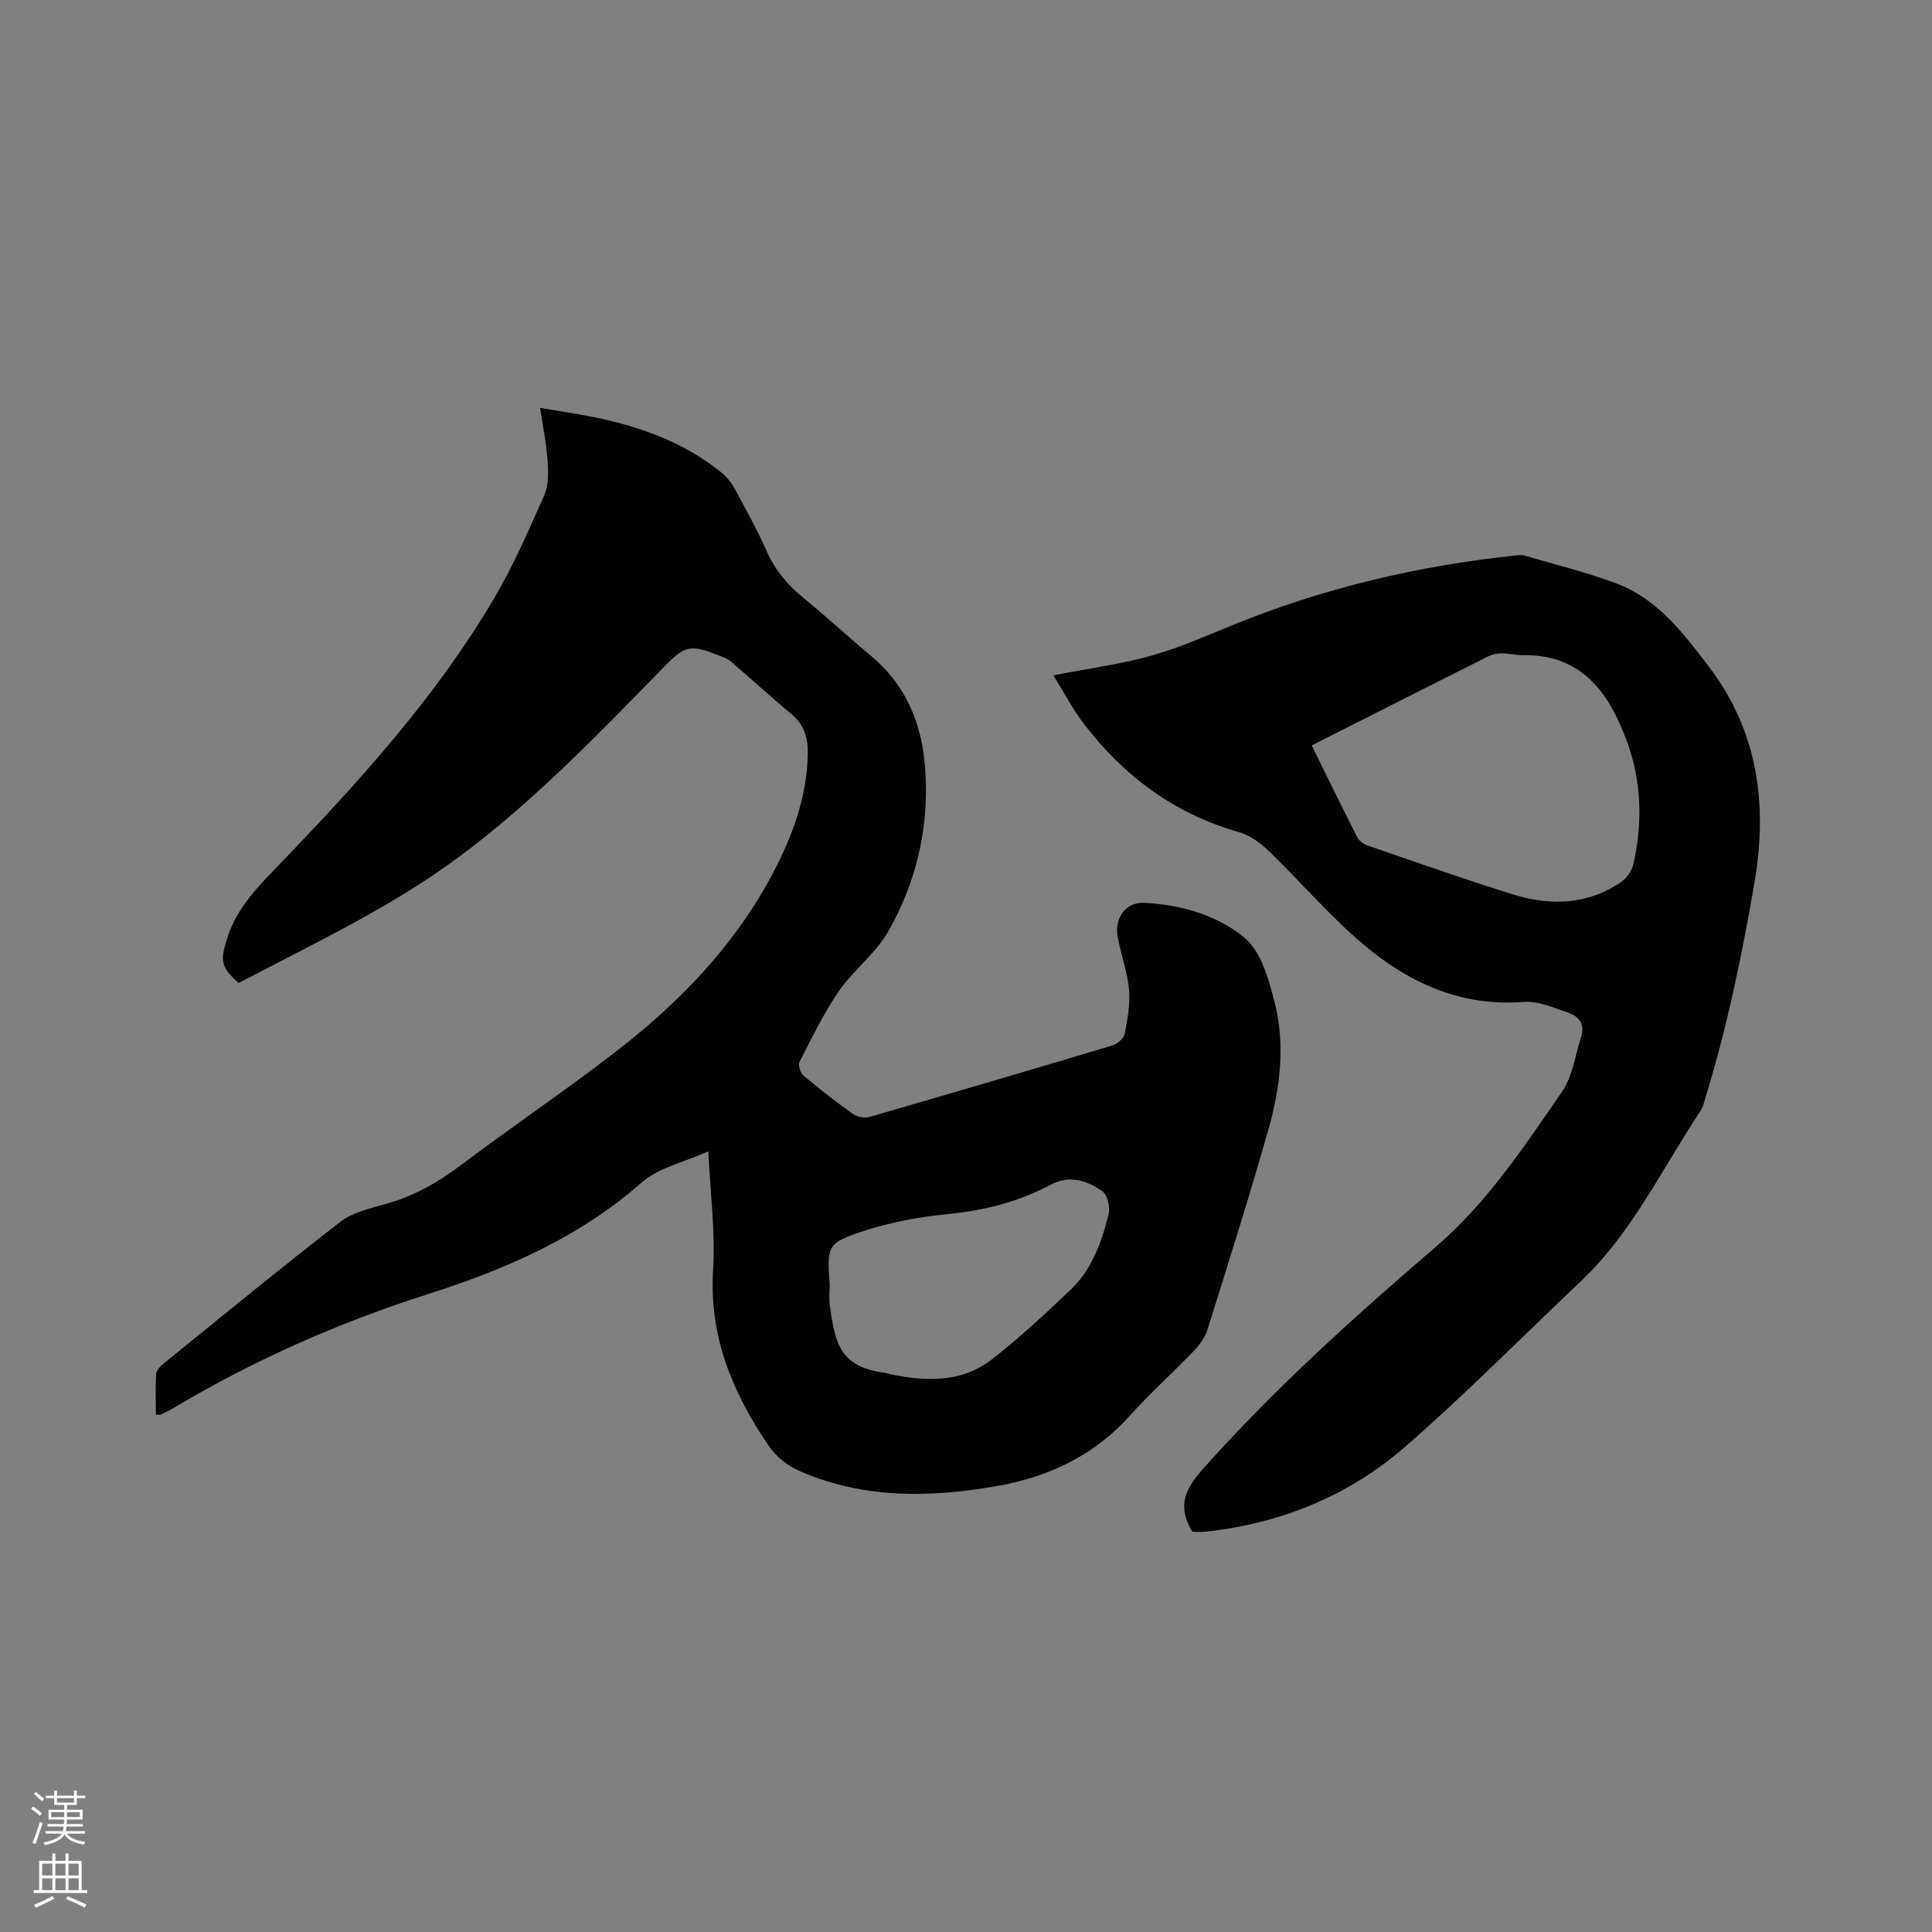
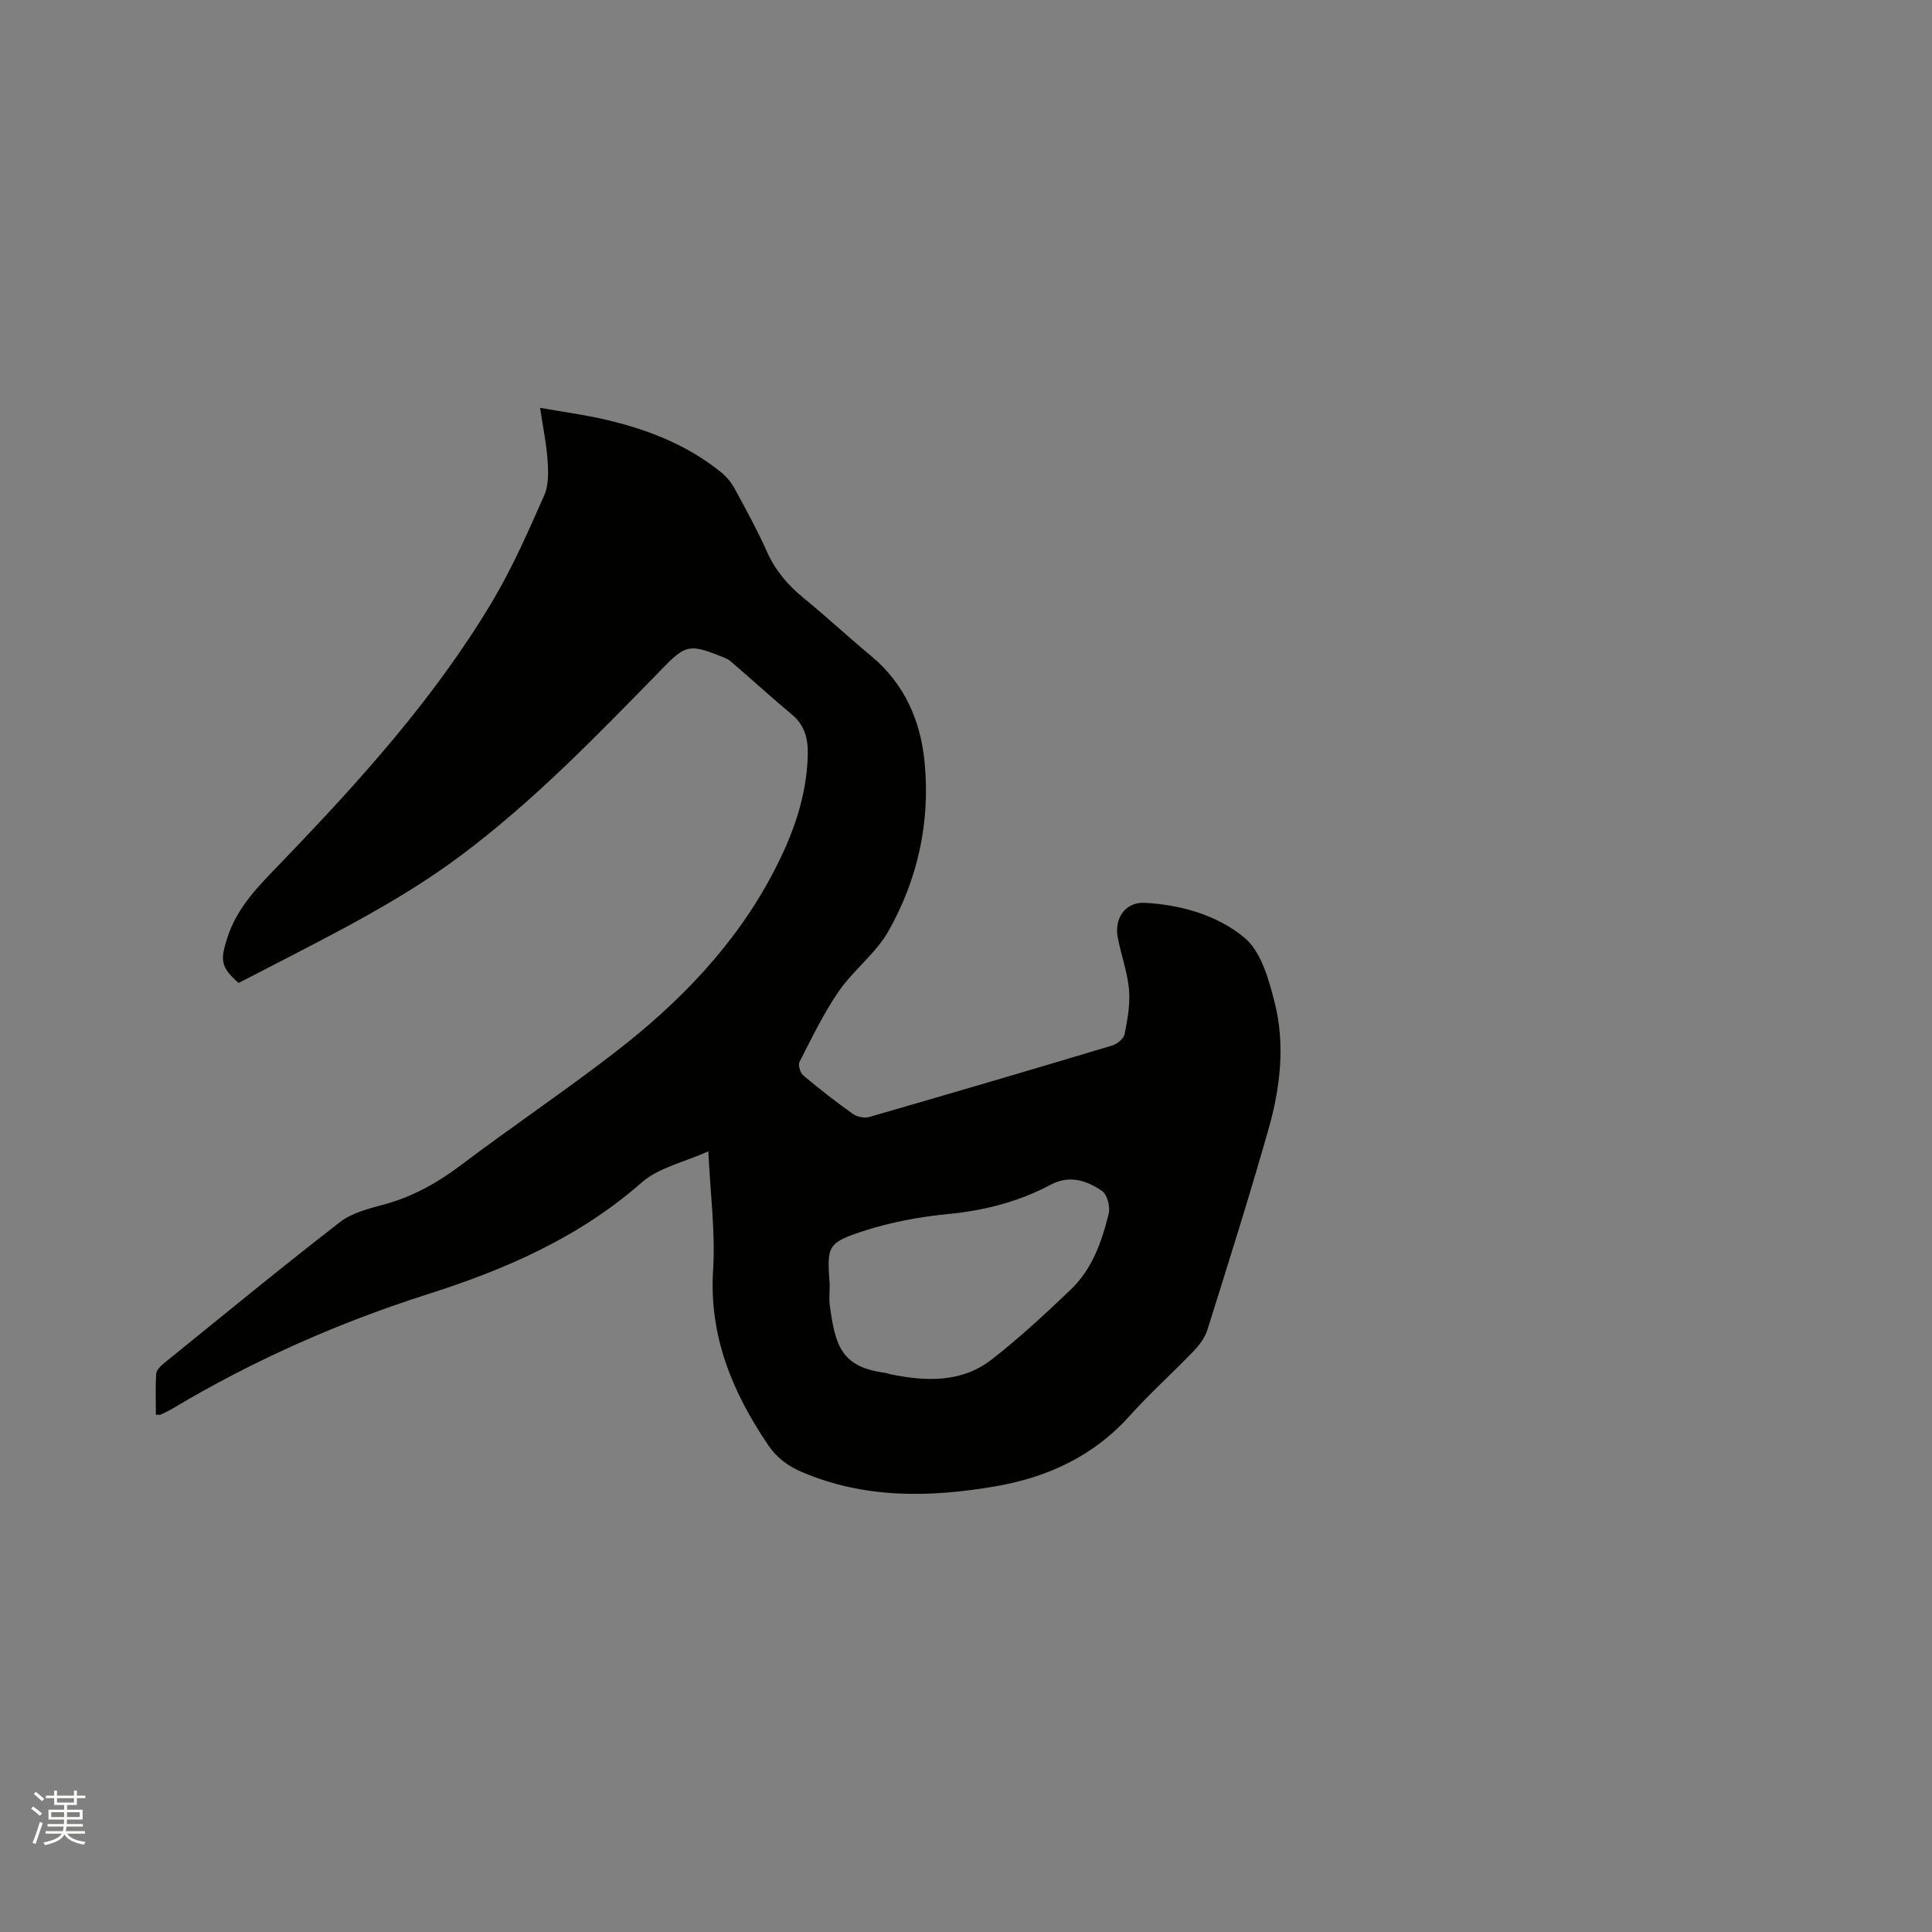
<svg xmlns="http://www.w3.org/2000/svg" enable-background="new 0 0 400 400" viewBox="0 0 400 400">
  <rect x="0" y="0" width="400" height="400" fill="#808080" stroke="none" />
  <path d="m6.44 374.46.42-.45c.65.47 1.27.95 1.85 1.44l-.45.49c-.65-.56-1.25-1.06-1.82-1.48m.93 7.33-.63-.26c.55-1.36 1.05-2.8 1.52-4.33.19.1.38.19.59.27-.46 1.29-.95 2.73-1.48 4.32m-.38-10.38.44-.42c.43.34 1.01.82 1.74 1.44l-.49.49c-.53-.51-1.09-1.01-1.69-1.51m2.5.35h1.72v-1.04h.59v1.04h3.52v-1.04h.59v1.04h1.75v.53h-1.75v1.42h-2.03v.97h3.22v2.03h-3.24c0 .35-.01.66-.03.93h3.32v.53h-3.37c-.03.27-.08.58-.15.94h3.96v.53h-3.71c.67.92 1.93 1.48 3.79 1.68-.13.24-.23.44-.29.59-2.13-.38-3.48-1.08-4.04-2.12-.43.97-1.77 1.72-4.03 2.23-.09-.19-.2-.37-.33-.55 2.1-.42 3.37-1.03 3.81-1.83h-3.36v-.53h3.58c.08-.29.13-.61.16-.94h-3.33v-.53h3.39c.02-.27.04-.58.04-.93h-3.23v-2.03h3.25v-.97h-2.07v-1.42h-1.73zm1.12 3.44v1h2.65c.01-.3.02-.44.01-.4v-.25-.35zm1.19-2h3.52v-.91h-3.52zm4.71 2h-2.63v.59c0 .15-.01.28-.01.4h2.64z" fill="#fbfcfa" />
-   <path d="m13.56 383.74h.63v1.52h2.72v6.07h1.13v.6h-11.06v-.6h1.13v-6.07h2.73v-1.52h.63v1.52h2.1v-1.52zm-2.69 8.83.38.56c-1.24.63-2.53 1.25-3.85 1.85-.1-.21-.21-.42-.34-.63 1.36-.55 2.63-1.15 3.81-1.78m-2.13-4.27h2.1v-2.45h-2.1zm0 3.04h2.1v-2.46h-2.1zm2.72-3.04h2.1v-2.45h-2.1zm0 3.04h2.1v-2.46h-2.1zm6.07 3.6c-1.41-.71-2.7-1.3-3.86-1.78l.35-.56c1.45.62 2.75 1.19 3.88 1.72zm-1.25-9.09h-2.1v2.45h2.1zm-2.09 5.49h2.1v-2.46h-2.1z" fill="#fbfcfa" />
  <g fill="#010100">
    <path d="m111.82 84.44c4.92.87 9.39 1.46 13.76 2.49 8.63 2.03 16.79 5.22 23.76 10.89 1.11.9 2.09 2.1 2.77 3.36 2.32 4.28 4.68 8.56 6.66 13.01 1.74 3.89 4.3 6.92 7.56 9.58 4.76 3.89 9.27 8.09 14 12.02 6.96 5.77 10.3 13.47 11.11 22.12 1.17 12.33-1.43 24.16-7.51 34.89-2.61 4.61-7.23 8.03-10.28 12.45-3.15 4.57-5.57 9.66-8.13 14.62-.33.65.16 2.25.79 2.78 3.32 2.8 6.76 5.48 10.29 7.99.86.61 2.39.91 3.4.61 16.78-4.84 33.54-9.77 50.27-14.79 1.03-.31 2.38-1.41 2.57-2.35.6-3.03 1.18-6.2.91-9.24-.33-3.65-1.66-7.2-2.34-10.83-.74-3.98 1.64-7.33 5.59-7.12 7.53.4 15.05 2.56 20.66 7.23 3.47 2.89 5.06 8.7 6.27 13.51 2.18 8.69 1.13 17.57-1.29 26.09-3.96 13.94-8.33 27.77-12.67 41.6-.51 1.63-1.68 3.18-2.89 4.43-4.33 4.51-9.02 8.7-13.19 13.35-7.52 8.38-17.06 12.76-27.87 14.61-13.53 2.32-26.97 2.57-39.97-2.96-2.92-1.24-5.23-2.96-7.04-5.63-7.4-10.96-12.23-22.53-11.37-36.24.49-7.87-.58-15.83-.99-24.54-5.01 2.26-10.28 3.36-13.79 6.45-12.91 11.35-28.09 17.96-44.15 23.08-18.53 5.9-36.21 13.71-52.92 23.69-.82.49-1.68.89-2.54 1.3-.17.08-.4.01-.98.01 0-2.83-.11-5.65.07-8.45.05-.77.89-1.62 1.58-2.18 12.11-9.81 24.15-19.71 36.47-29.25 2.55-1.98 6.12-2.82 9.35-3.71 5.81-1.61 10.85-4.43 15.66-8.06 10.49-7.91 21.41-15.27 31.81-23.29 13.37-10.3 25-22.24 32.94-37.42 3.98-7.62 6.85-15.47 7.09-24.15.09-3.3-.56-6.19-3.3-8.47-4.3-3.58-8.42-7.37-12.68-11.01-.7-.6-1.68-.9-2.56-1.25-5.83-2.29-6.9-2.02-11.25 2.44-13.49 13.8-26.85 27.74-42.42 39.31-11.8 8.77-24.85 15.36-37.83 22.08-2.62 1.36-5.24 2.71-7.79 4.02-3.86-3.34-3.75-4.86-2.4-9.18 2.07-6.61 6.7-11.05 11.25-15.79 16.19-16.83 31.87-34.13 43.85-54.33 4.09-6.89 7.31-14.32 10.57-21.66.91-2.05.86-4.68.7-7.01-.21-3.44-.92-6.85-1.56-11.1zm59.96 181.49c0 1.48-.17 2.99.03 4.44 1.12 8.06 2.27 12.62 11.3 13.84.42.06.82.22 1.23.31 7.37 1.51 14.75 1.8 20.99-3.06 5.74-4.46 11.1-9.45 16.37-14.48 4.42-4.22 6.42-9.91 7.84-15.68.35-1.43-.28-3.97-1.36-4.71-3.16-2.18-6.75-3.39-10.66-1.3-6.62 3.52-13.68 5.33-21.19 6.06-5.94.58-11.95 1.69-17.61 3.54-7.47 2.43-7.53 3.14-6.94 11.04z" />
-     <path d="m218.09 139.82c7.36-1.43 13.9-2.29 20.19-4.05 5.87-1.64 11.5-4.15 17.17-6.45 18.68-7.59 38.09-12.17 58.11-14.29.73-.08 1.52-.17 2.2.03 6.3 1.84 12.69 3.42 18.83 5.71 8.52 3.18 13.88 10.25 19.15 17.16 10.23 13.43 12.29 28.54 9.49 44.89-2.56 14.95-5.64 29.74-10.08 44.25-.31 1.01-.53 2.11-1.1 2.96-7.97 11.96-14.12 25.19-24.77 35.26-12.09 11.44-23.8 23.3-36.33 34.22-11.76 10.24-25.87 15.96-41.49 17.62-.83.09-1.67.01-2.53.01-.19-.29-.39-.53-.53-.81-2.46-4.74-1.03-8.06 2.55-12.08 14.85-16.69 31.35-31.55 48.27-46.06 10.62-9.11 18.36-20.8 26.22-32.23 2.17-3.16 2.66-7.47 3.91-11.25.83-2.52-.37-4.26-2.55-5-3.05-1.04-6.33-2.51-9.39-2.27-13.1 1.01-23.95-4.07-33.44-12.16-6.83-5.82-12.72-12.75-19.2-19.01-1.75-1.69-3.96-3.34-6.24-3.98-13.29-3.77-23.74-11.51-32.03-22.31-2.31-2.98-4.06-6.38-6.41-10.16zm53.48 14.51c3.23 6.55 6.28 12.82 9.44 19.02.38.74 1.29 1.41 2.1 1.69 10 3.44 19.98 6.98 30.07 10.12 7.78 2.42 15.51 2.23 22.51-2.58 1.15-.79 2.18-2.32 2.49-3.69 1.93-8.45 1.68-17.02-1.23-25.08-3.59-9.95-9.14-18.33-21.57-18.17-1.47.02-2.95-.36-4.43-.37-.91 0-1.92.17-2.72.57-12.1 6.06-24.17 12.18-36.66 18.49z" />
  </g>
</svg>